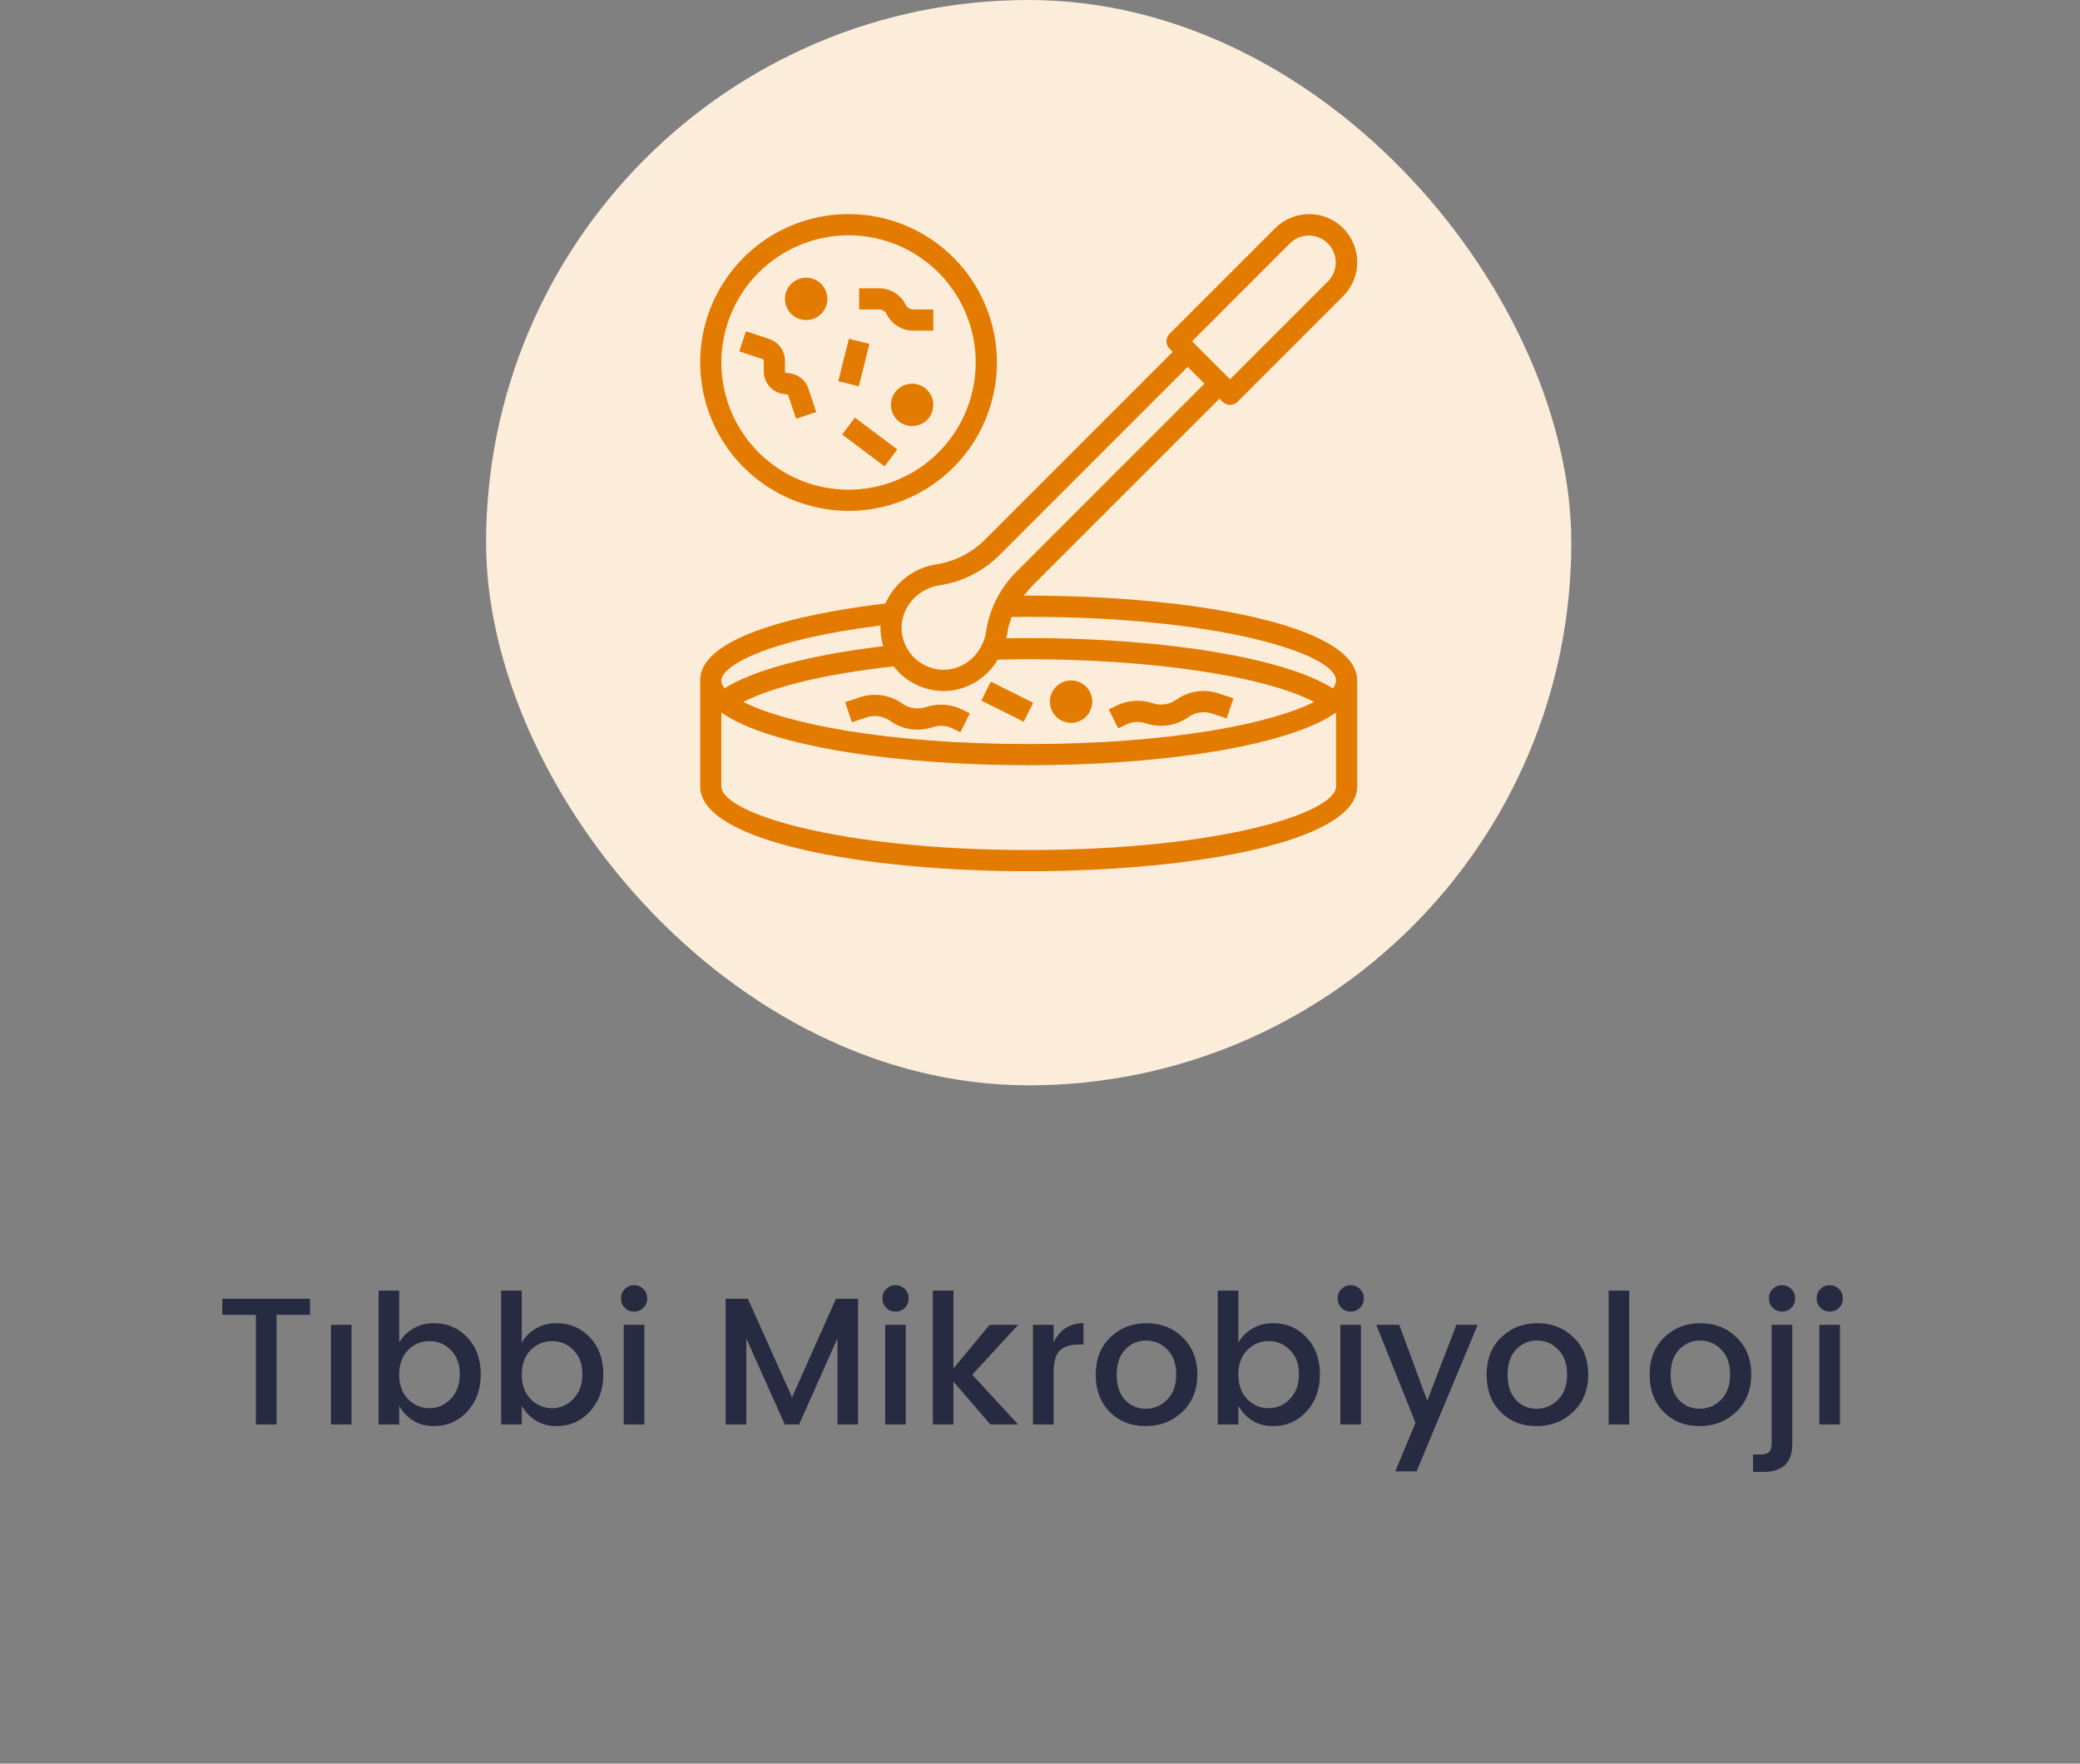
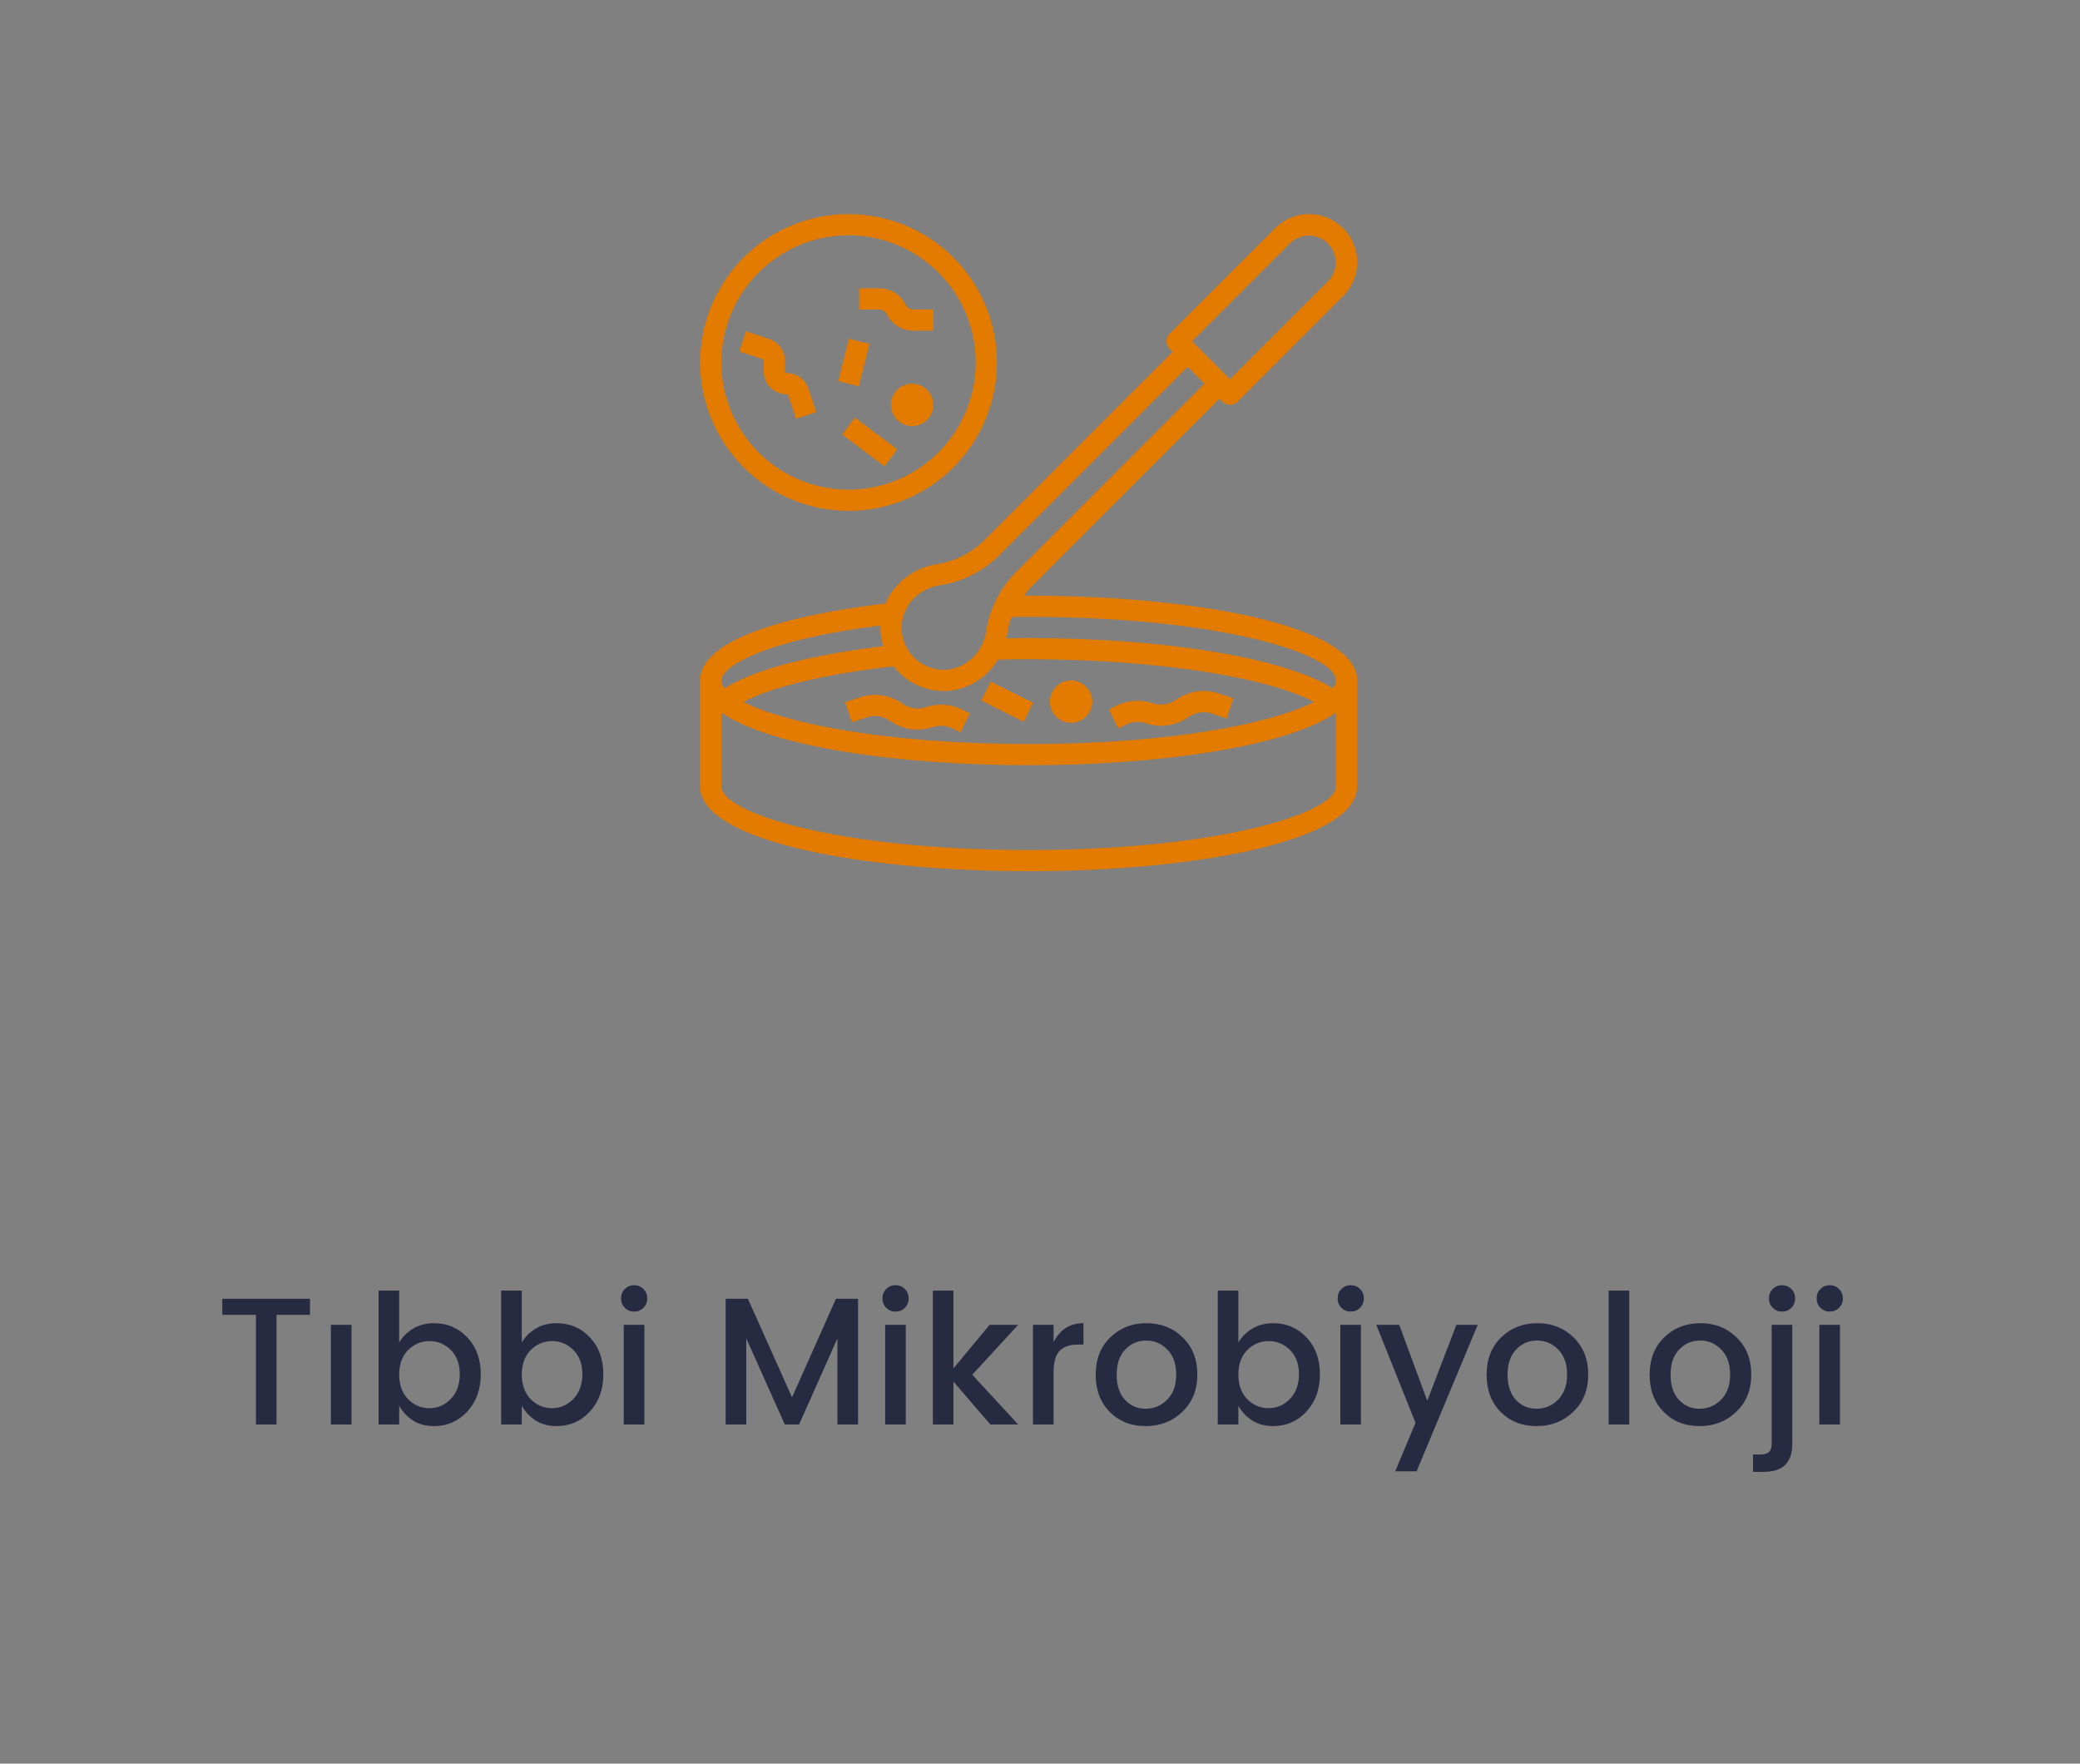
<svg xmlns="http://www.w3.org/2000/svg" width="184" height="156" viewBox="0 0 184 156" fill="none">
  <rect x="0" y="0" width="184" height="156" fill="#808080" stroke="none" />
  <path d="M19.663 116.304V114.88H27.423V116.304H24.463V126H22.639V116.304H19.663ZM29.27 126V117.184H31.094V126H29.27ZM39.873 123.744C40.406 123.189 40.673 122.459 40.673 121.552C40.673 120.645 40.406 119.931 39.873 119.408C39.35 118.885 38.721 118.624 37.985 118.624C37.26 118.624 36.63 118.891 36.097 119.424C35.574 119.957 35.313 120.677 35.313 121.584C35.313 122.491 35.574 123.216 36.097 123.76C36.63 124.293 37.26 124.56 37.985 124.56C38.71 124.56 39.34 124.288 39.873 123.744ZM38.385 117.04C39.569 117.04 40.556 117.461 41.345 118.304C42.134 119.136 42.529 120.224 42.529 121.568C42.529 122.901 42.129 124 41.329 124.864C40.54 125.717 39.558 126.144 38.385 126.144C37.692 126.144 37.084 125.984 36.561 125.664C36.038 125.333 35.622 124.896 35.313 124.352V126H33.489V114.16H35.313V118.752C35.612 118.24 36.022 117.829 36.545 117.52C37.078 117.2 37.692 117.04 38.385 117.04ZM50.717 123.744C51.25 123.189 51.517 122.459 51.517 121.552C51.517 120.645 51.25 119.931 50.717 119.408C50.194 118.885 49.565 118.624 48.829 118.624C48.103 118.624 47.474 118.891 46.941 119.424C46.418 119.957 46.157 120.677 46.157 121.584C46.157 122.491 46.418 123.216 46.941 123.76C47.474 124.293 48.103 124.56 48.829 124.56C49.554 124.56 50.184 124.288 50.717 123.744ZM49.229 117.04C50.413 117.04 51.4 117.461 52.189 118.304C52.978 119.136 53.373 120.224 53.373 121.568C53.373 122.901 52.973 124 52.173 124.864C51.383 125.717 50.402 126.144 49.229 126.144C48.535 126.144 47.928 125.984 47.405 125.664C46.882 125.333 46.466 124.896 46.157 124.352V126H44.333V114.16H46.157V118.752C46.456 118.24 46.866 117.829 47.389 117.52C47.922 117.2 48.535 117.04 49.229 117.04ZM57.257 114.848C57.257 115.179 57.145 115.456 56.921 115.68C56.697 115.904 56.419 116.016 56.089 116.016C55.769 116.016 55.497 115.904 55.273 115.68C55.049 115.456 54.937 115.179 54.937 114.848C54.937 114.517 55.049 114.24 55.273 114.016C55.497 113.792 55.769 113.68 56.089 113.68C56.419 113.68 56.697 113.792 56.921 114.016C57.145 114.24 57.257 114.517 57.257 114.848ZM55.177 126V117.184H57.001V126H55.177ZM75.904 114.88V126H74.08V118.384L70.688 126H69.424L66.016 118.384V126H64.192V114.88H66.16L70.064 123.6L73.952 114.88H75.904ZM80.382 114.848C80.382 115.179 80.27 115.456 80.046 115.68C79.822 115.904 79.544 116.016 79.214 116.016C78.894 116.016 78.622 115.904 78.398 115.68C78.174 115.456 78.062 115.179 78.062 114.848C78.062 114.517 78.174 114.24 78.398 114.016C78.622 113.792 78.894 113.68 79.214 113.68C79.544 113.68 79.822 113.792 80.046 114.016C80.27 114.24 80.382 114.517 80.382 114.848ZM78.302 126V117.184H80.126V126H78.302ZM84.344 126H82.52V114.16H84.344V121.04L87.544 117.184H90.072L86.008 121.6L90.072 126H87.608L84.344 122.208V126ZM93.204 117.184V118.72C93.769 117.6 94.649 117.04 95.844 117.04V118.928H95.38C94.665 118.928 94.121 119.109 93.748 119.472C93.385 119.835 93.204 120.464 93.204 121.36V126H91.38V117.184H93.204ZM103.248 123.808C103.782 123.275 104.048 122.533 104.048 121.584C104.048 120.635 103.787 119.899 103.264 119.376C102.752 118.843 102.128 118.576 101.392 118.576C100.656 118.576 100.038 118.843 99.536 119.376C99.035 119.899 98.784 120.64 98.784 121.6C98.784 122.549 99.03 123.291 99.52 123.824C100.011 124.347 100.619 124.608 101.344 124.608C102.08 124.608 102.715 124.341 103.248 123.808ZM101.344 126.144C100.064 126.144 99.008 125.728 98.176 124.896C97.344 124.053 96.928 122.955 96.928 121.6C96.928 120.235 97.355 119.136 98.208 118.304C99.072 117.461 100.144 117.04 101.424 117.04C102.704 117.04 103.771 117.461 104.624 118.304C105.488 119.136 105.92 120.229 105.92 121.584C105.92 122.939 105.478 124.037 104.592 124.88C103.718 125.723 102.635 126.144 101.344 126.144ZM114.107 123.744C114.641 123.189 114.907 122.459 114.907 121.552C114.907 120.645 114.641 119.931 114.107 119.408C113.585 118.885 112.955 118.624 112.219 118.624C111.494 118.624 110.865 118.891 110.331 119.424C109.809 119.957 109.547 120.677 109.547 121.584C109.547 122.491 109.809 123.216 110.331 123.76C110.865 124.293 111.494 124.56 112.219 124.56C112.945 124.56 113.574 124.288 114.107 123.744ZM112.619 117.04C113.803 117.04 114.79 117.461 115.579 118.304C116.369 119.136 116.763 120.224 116.763 121.568C116.763 122.901 116.363 124 115.563 124.864C114.774 125.717 113.793 126.144 112.619 126.144C111.926 126.144 111.318 125.984 110.795 125.664C110.273 125.333 109.857 124.896 109.547 124.352V126H107.723V114.16H109.547V118.752C109.846 118.24 110.257 117.829 110.779 117.52C111.313 117.2 111.926 117.04 112.619 117.04ZM120.647 114.848C120.647 115.179 120.535 115.456 120.311 115.68C120.087 115.904 119.81 116.016 119.479 116.016C119.159 116.016 118.887 115.904 118.663 115.68C118.439 115.456 118.327 115.179 118.327 114.848C118.327 114.517 118.439 114.24 118.663 114.016C118.887 113.792 119.159 113.68 119.479 113.68C119.81 113.68 120.087 113.792 120.311 114.016C120.535 114.24 120.647 114.517 120.647 114.848ZM118.567 126V117.184H120.391V126H118.567ZM125.218 125.856L121.746 117.184H123.778L126.258 123.904L128.834 117.184H130.722L125.314 130.144H123.426L125.218 125.856ZM137.826 123.808C138.36 123.275 138.626 122.533 138.626 121.584C138.626 120.635 138.365 119.899 137.842 119.376C137.33 118.843 136.706 118.576 135.97 118.576C135.234 118.576 134.616 118.843 134.114 119.376C133.613 119.899 133.362 120.64 133.362 121.6C133.362 122.549 133.608 123.291 134.098 123.824C134.589 124.347 135.197 124.608 135.922 124.608C136.658 124.608 137.293 124.341 137.826 123.808ZM135.922 126.144C134.642 126.144 133.586 125.728 132.754 124.896C131.922 124.053 131.506 122.955 131.506 121.6C131.506 120.235 131.933 119.136 132.786 118.304C133.65 117.461 134.722 117.04 136.002 117.04C137.282 117.04 138.349 117.461 139.202 118.304C140.066 119.136 140.498 120.229 140.498 121.584C140.498 122.939 140.056 124.037 139.17 124.88C138.296 125.723 137.213 126.144 135.922 126.144ZM142.302 126V114.16H144.126V126H142.302ZM152.248 123.808C152.782 123.275 153.048 122.533 153.048 121.584C153.048 120.635 152.787 119.899 152.264 119.376C151.752 118.843 151.128 118.576 150.392 118.576C149.656 118.576 149.038 118.843 148.536 119.376C148.035 119.899 147.784 120.64 147.784 121.6C147.784 122.549 148.03 123.291 148.52 123.824C149.011 124.347 149.619 124.608 150.344 124.608C151.08 124.608 151.715 124.341 152.248 123.808ZM150.344 126.144C149.064 126.144 148.008 125.728 147.176 124.896C146.344 124.053 145.928 122.955 145.928 121.6C145.928 120.235 146.355 119.136 147.208 118.304C148.072 117.461 149.144 117.04 150.424 117.04C151.704 117.04 152.771 117.461 153.624 118.304C154.488 119.136 154.92 120.229 154.92 121.584C154.92 122.939 154.478 124.037 153.592 124.88C152.718 125.723 151.635 126.144 150.344 126.144ZM156.723 117.184H158.547V127.728C158.547 129.371 157.705 130.192 156.019 130.192H155.075V128.656H155.699C156.073 128.656 156.334 128.581 156.483 128.432C156.643 128.293 156.723 128.059 156.723 127.728V117.184ZM158.803 114.848C158.803 115.179 158.691 115.456 158.467 115.68C158.243 115.904 157.966 116.016 157.635 116.016C157.315 116.016 157.043 115.904 156.819 115.68C156.595 115.456 156.483 115.179 156.483 114.848C156.483 114.517 156.595 114.24 156.819 114.016C157.043 113.792 157.315 113.68 157.635 113.68C157.966 113.68 158.243 113.792 158.467 114.016C158.691 114.24 158.803 114.517 158.803 114.848ZM163.022 114.848C163.022 115.179 162.91 115.456 162.686 115.68C162.462 115.904 162.185 116.016 161.854 116.016C161.534 116.016 161.262 115.904 161.038 115.68C160.814 115.456 160.702 115.179 160.702 114.848C160.702 114.517 160.814 114.24 161.038 114.016C161.262 113.792 161.534 113.68 161.854 113.68C162.185 113.68 162.462 113.792 162.686 114.016C162.91 114.24 163.022 114.517 163.022 114.848ZM160.942 126V117.184H162.766V126H160.942Z" fill="#272B41" />
-   <rect x="43" width="96" height="96" rx="48" fill="#FCEDDB" />
  <g clip-path="url(#clip0_524_580)">
    <path d="M91 52.687C90.856 52.687 90.719 52.687 90.573 52.687C90.831 52.348 91.111 52.026 91.411 51.724L107.875 35.263L108.15 35.538C108.325 35.714 108.564 35.812 108.812 35.812C109.061 35.812 109.3 35.714 109.475 35.538L118.818 26.197C119.212 25.802 119.526 25.333 119.739 24.817C119.953 24.301 120.063 23.748 120.063 23.19C120.063 22.631 119.953 22.079 119.739 21.563C119.526 21.047 119.212 20.578 118.818 20.183C118.423 19.788 117.954 19.475 117.438 19.262C116.922 19.048 116.369 18.938 115.811 18.938C115.253 18.938 114.7 19.048 114.184 19.262C113.668 19.475 113.199 19.788 112.804 20.183L103.462 29.525C103.286 29.7 103.188 29.939 103.188 30.187C103.188 30.436 103.286 30.674 103.462 30.85L103.737 31.125L87.272 47.588C86.098 48.826 84.55 49.643 82.866 49.915C82.251 49.997 81.653 50.184 81.101 50.468C79.864 51.086 78.881 52.117 78.324 53.383C72.972 54.011 61.938 55.835 61.938 60.187V69.562C61.938 74.486 76.562 77.062 91 77.062C105.438 77.062 120.062 74.486 120.062 69.562V60.187C120.062 55.264 105.442 52.687 91 52.687ZM79.523 59.477C80.58 60.533 82.013 61.126 83.507 61.125C83.617 61.125 83.728 61.125 83.839 61.115C84.745 61.042 85.62 60.753 86.39 60.272C87.161 59.791 87.804 59.131 88.266 58.349C89.168 58.328 90.075 58.312 91 58.312C102.037 58.312 111.973 59.835 116.239 62.09C112.501 63.991 103.562 65.812 91 65.812C78.438 65.812 69.494 63.99 65.758 62.09C68.345 60.738 73.127 59.598 79.056 58.94C79.2 59.129 79.356 59.308 79.523 59.477ZM114.13 21.508C114.578 21.074 115.179 20.833 115.803 20.838C116.427 20.843 117.024 21.093 117.466 21.534C117.907 21.976 118.157 22.573 118.162 23.197C118.167 23.821 117.926 24.422 117.492 24.87L108.812 33.549L108.538 33.275L105.725 30.462L105.451 30.187L114.13 21.508ZM81.949 52.142C82.311 51.955 82.702 51.831 83.105 51.775C85.204 51.46 87.137 50.453 88.598 48.914L105.062 32.45L106.549 33.937L90.085 50.402C88.547 51.864 87.54 53.797 87.225 55.895C87.169 56.299 87.045 56.689 86.858 57.05C86.572 57.657 86.133 58.178 85.584 58.562C85.036 58.947 84.396 59.181 83.729 59.243C83.199 59.276 82.668 59.195 82.171 59.007C81.675 58.819 81.224 58.528 80.848 58.152C80.473 57.777 80.181 57.326 79.993 56.83C79.805 56.333 79.724 55.802 79.757 55.272C79.818 54.605 80.053 53.965 80.438 53.416C80.822 52.867 81.343 52.428 81.949 52.142ZM77.884 55.329C77.866 55.948 77.951 56.565 78.134 57.157C71.677 57.924 66.677 59.255 64.097 60.884C63.926 60.69 63.826 60.445 63.812 60.187C63.812 58.953 67.674 56.6 77.884 55.329ZM91 75.187C74.155 75.187 63.812 71.912 63.812 69.562V63.028C68.204 66.094 79.656 67.687 91 67.687C102.344 67.687 113.796 66.094 118.188 63.028V69.562C118.188 71.912 107.845 75.187 91 75.187ZM117.906 60.888C113.668 58.208 103.094 56.437 91 56.437C90.328 56.437 89.672 56.453 89.012 56.464C89.033 56.353 89.071 56.243 89.085 56.133C89.156 55.599 89.294 55.075 89.495 54.575C89.995 54.569 90.494 54.562 91 54.562C107.845 54.562 118.188 57.838 118.188 60.187C118.175 60.446 118.076 60.692 117.906 60.888Z" fill="#E37B00" />
    <path d="M86.807 61.966L87.645 60.29L91.393 62.164L90.555 63.84L86.807 61.966Z" fill="#E37B00" />
    <path d="M94.75 63.938C95.785 63.938 96.625 63.098 96.625 62.062C96.625 61.027 95.785 60.188 94.75 60.188C93.715 60.188 92.875 61.027 92.875 62.062C92.875 63.098 93.715 63.938 94.75 63.938Z" fill="#E37B00" />
    <path d="M75.358 63.889L76.647 63.459C76.986 63.345 77.347 63.31 77.702 63.358C78.057 63.406 78.396 63.535 78.693 63.735L78.832 63.829C79.365 64.187 79.974 64.418 80.611 64.503C81.248 64.588 81.897 64.526 82.506 64.321C83.096 64.127 83.739 64.173 84.296 64.448L84.953 64.778L85.791 63.1L85.134 62.771C84.133 62.275 82.976 62.193 81.914 62.542C81.575 62.656 81.214 62.691 80.859 62.643C80.504 62.595 80.165 62.466 79.868 62.267L79.73 62.173C79.196 61.815 78.587 61.584 77.95 61.498C77.313 61.413 76.665 61.475 76.056 61.681L74.766 62.111L75.358 63.889Z" fill="#E37B00" />
    <path d="M99.579 64.107C100.136 63.831 100.779 63.786 101.369 63.98C101.978 64.185 102.627 64.248 103.264 64.163C103.901 64.077 104.51 63.846 105.044 63.488L105.185 63.394C105.481 63.195 105.82 63.067 106.174 63.019C106.528 62.972 106.888 63.006 107.226 63.12L108.516 63.55L109.109 61.769L107.819 61.339C107.21 61.133 106.561 61.07 105.924 61.156C105.286 61.241 104.677 61.473 104.144 61.832L104.003 61.926C103.707 62.125 103.368 62.254 103.014 62.301C102.66 62.349 102.3 62.314 101.961 62.2C100.9 61.847 99.741 61.93 98.74 62.429L98.084 62.758L98.922 64.435L99.579 64.107Z" fill="#E37B00" />
    <path d="M75.062 45.188C77.658 45.188 80.196 44.418 82.354 42.975C84.513 41.533 86.195 39.483 87.188 37.085C88.182 34.687 88.442 32.048 87.935 29.502C87.429 26.956 86.179 24.617 84.343 22.782C82.508 20.946 80.169 19.696 77.623 19.19C75.077 18.683 72.438 18.943 70.04 19.937C67.641 20.93 65.592 22.612 64.15 24.771C62.707 26.929 61.938 29.467 61.938 32.062C61.941 35.542 63.325 38.879 65.786 41.339C68.246 43.8 71.583 45.184 75.062 45.188ZM75.062 20.812C77.287 20.812 79.463 21.472 81.313 22.709C83.163 23.945 84.605 25.702 85.456 27.757C86.308 29.813 86.53 32.075 86.096 34.257C85.662 36.44 84.591 38.444 83.017 40.017C81.444 41.591 79.44 42.662 77.257 43.096C75.075 43.53 72.813 43.308 70.757 42.456C68.702 41.605 66.945 40.163 65.709 38.313C64.472 36.463 63.812 34.288 63.812 32.062C63.816 29.08 65.002 26.22 67.111 24.111C69.22 22.002 72.08 20.816 75.062 20.812Z" fill="#E37B00" />
    <path d="M67.563 31.911V32.848C67.564 33.386 67.778 33.901 68.157 34.281C68.537 34.66 69.053 34.874 69.59 34.875C69.622 34.875 69.653 34.885 69.679 34.904C69.705 34.922 69.724 34.949 69.734 34.979L70.424 37.042L72.206 36.449L71.516 34.382C71.382 33.978 71.123 33.627 70.777 33.379C70.431 33.131 70.016 32.998 69.59 33C69.55 33 69.511 32.984 69.483 32.956C69.454 32.927 69.438 32.888 69.438 32.848V31.911C69.438 31.485 69.304 31.07 69.055 30.725C68.807 30.38 68.455 30.121 68.052 29.987L65.989 29.298L65.397 31.079L67.464 31.768C67.493 31.779 67.518 31.798 67.536 31.824C67.553 31.849 67.563 31.88 67.563 31.911Z" fill="#E37B00" />
    <path d="M78.442 27.794C78.66 28.232 78.996 28.601 79.412 28.858C79.829 29.115 80.309 29.251 80.798 29.25H82.562V27.375H80.798C80.657 27.376 80.519 27.337 80.399 27.263C80.279 27.189 80.183 27.082 80.12 26.956C79.902 26.518 79.566 26.149 79.15 25.892C78.734 25.635 78.254 25.499 77.764 25.5H76V27.375H77.764C77.905 27.374 78.044 27.413 78.163 27.487C78.283 27.561 78.38 27.668 78.442 27.794Z" fill="#E37B00" />
-     <path d="M71.312 28.312C72.348 28.312 73.188 27.473 73.188 26.438C73.188 25.402 72.348 24.562 71.312 24.562C70.277 24.562 69.438 25.402 69.438 26.438C69.438 27.473 70.277 28.312 71.312 28.312Z" fill="#E37B00" />
    <path d="M80.688 37.688C81.723 37.688 82.562 36.848 82.562 35.812C82.562 34.777 81.723 33.938 80.688 33.938C79.652 33.938 78.812 34.777 78.812 35.812C78.812 36.848 79.652 37.688 80.688 37.688Z" fill="#E37B00" />
    <path d="M74.154 33.714L75.094 29.965L76.911 30.42L75.972 34.17L74.154 33.714Z" fill="#E37B00" />
    <path d="M74.5 38.438L75.624 36.938L79.374 39.751L78.25 41.25L74.5 38.438Z" fill="#E37B00" />
  </g>
  <defs>
    <clipPath id="clip0_524_580">
      <rect width="60" height="60" fill="white" transform="translate(61 18)" />
    </clipPath>
  </defs>
</svg>